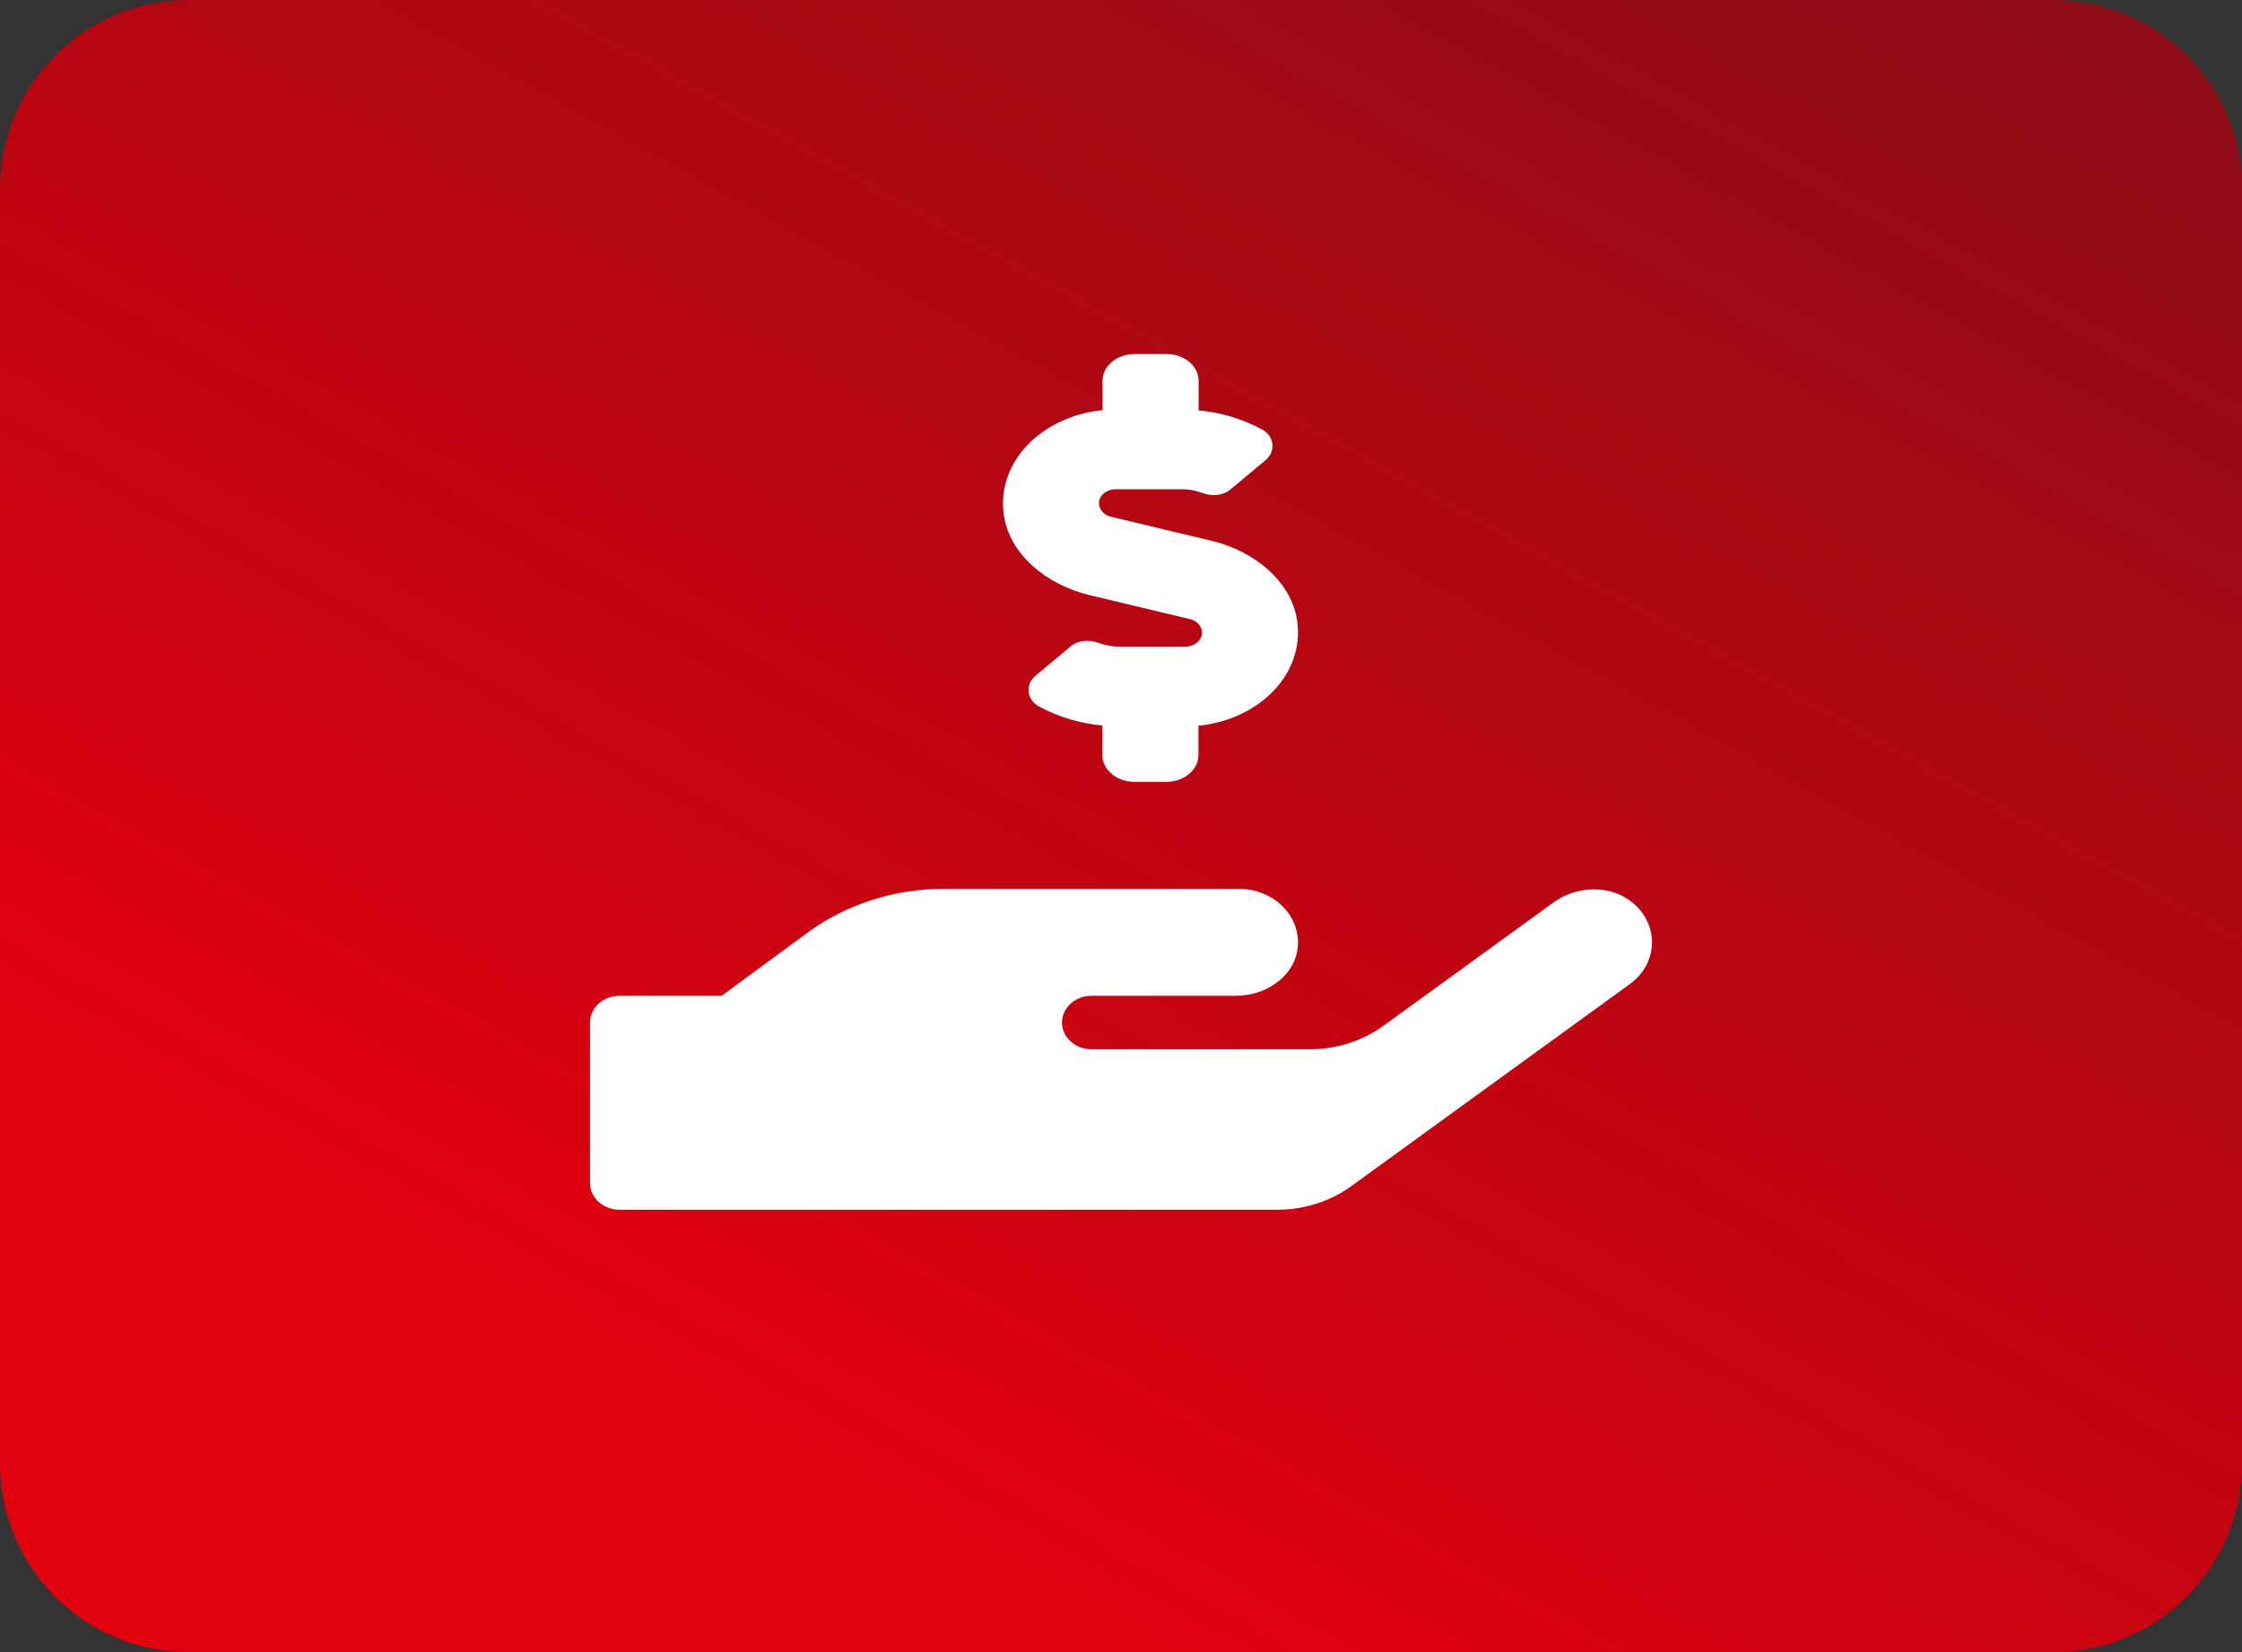
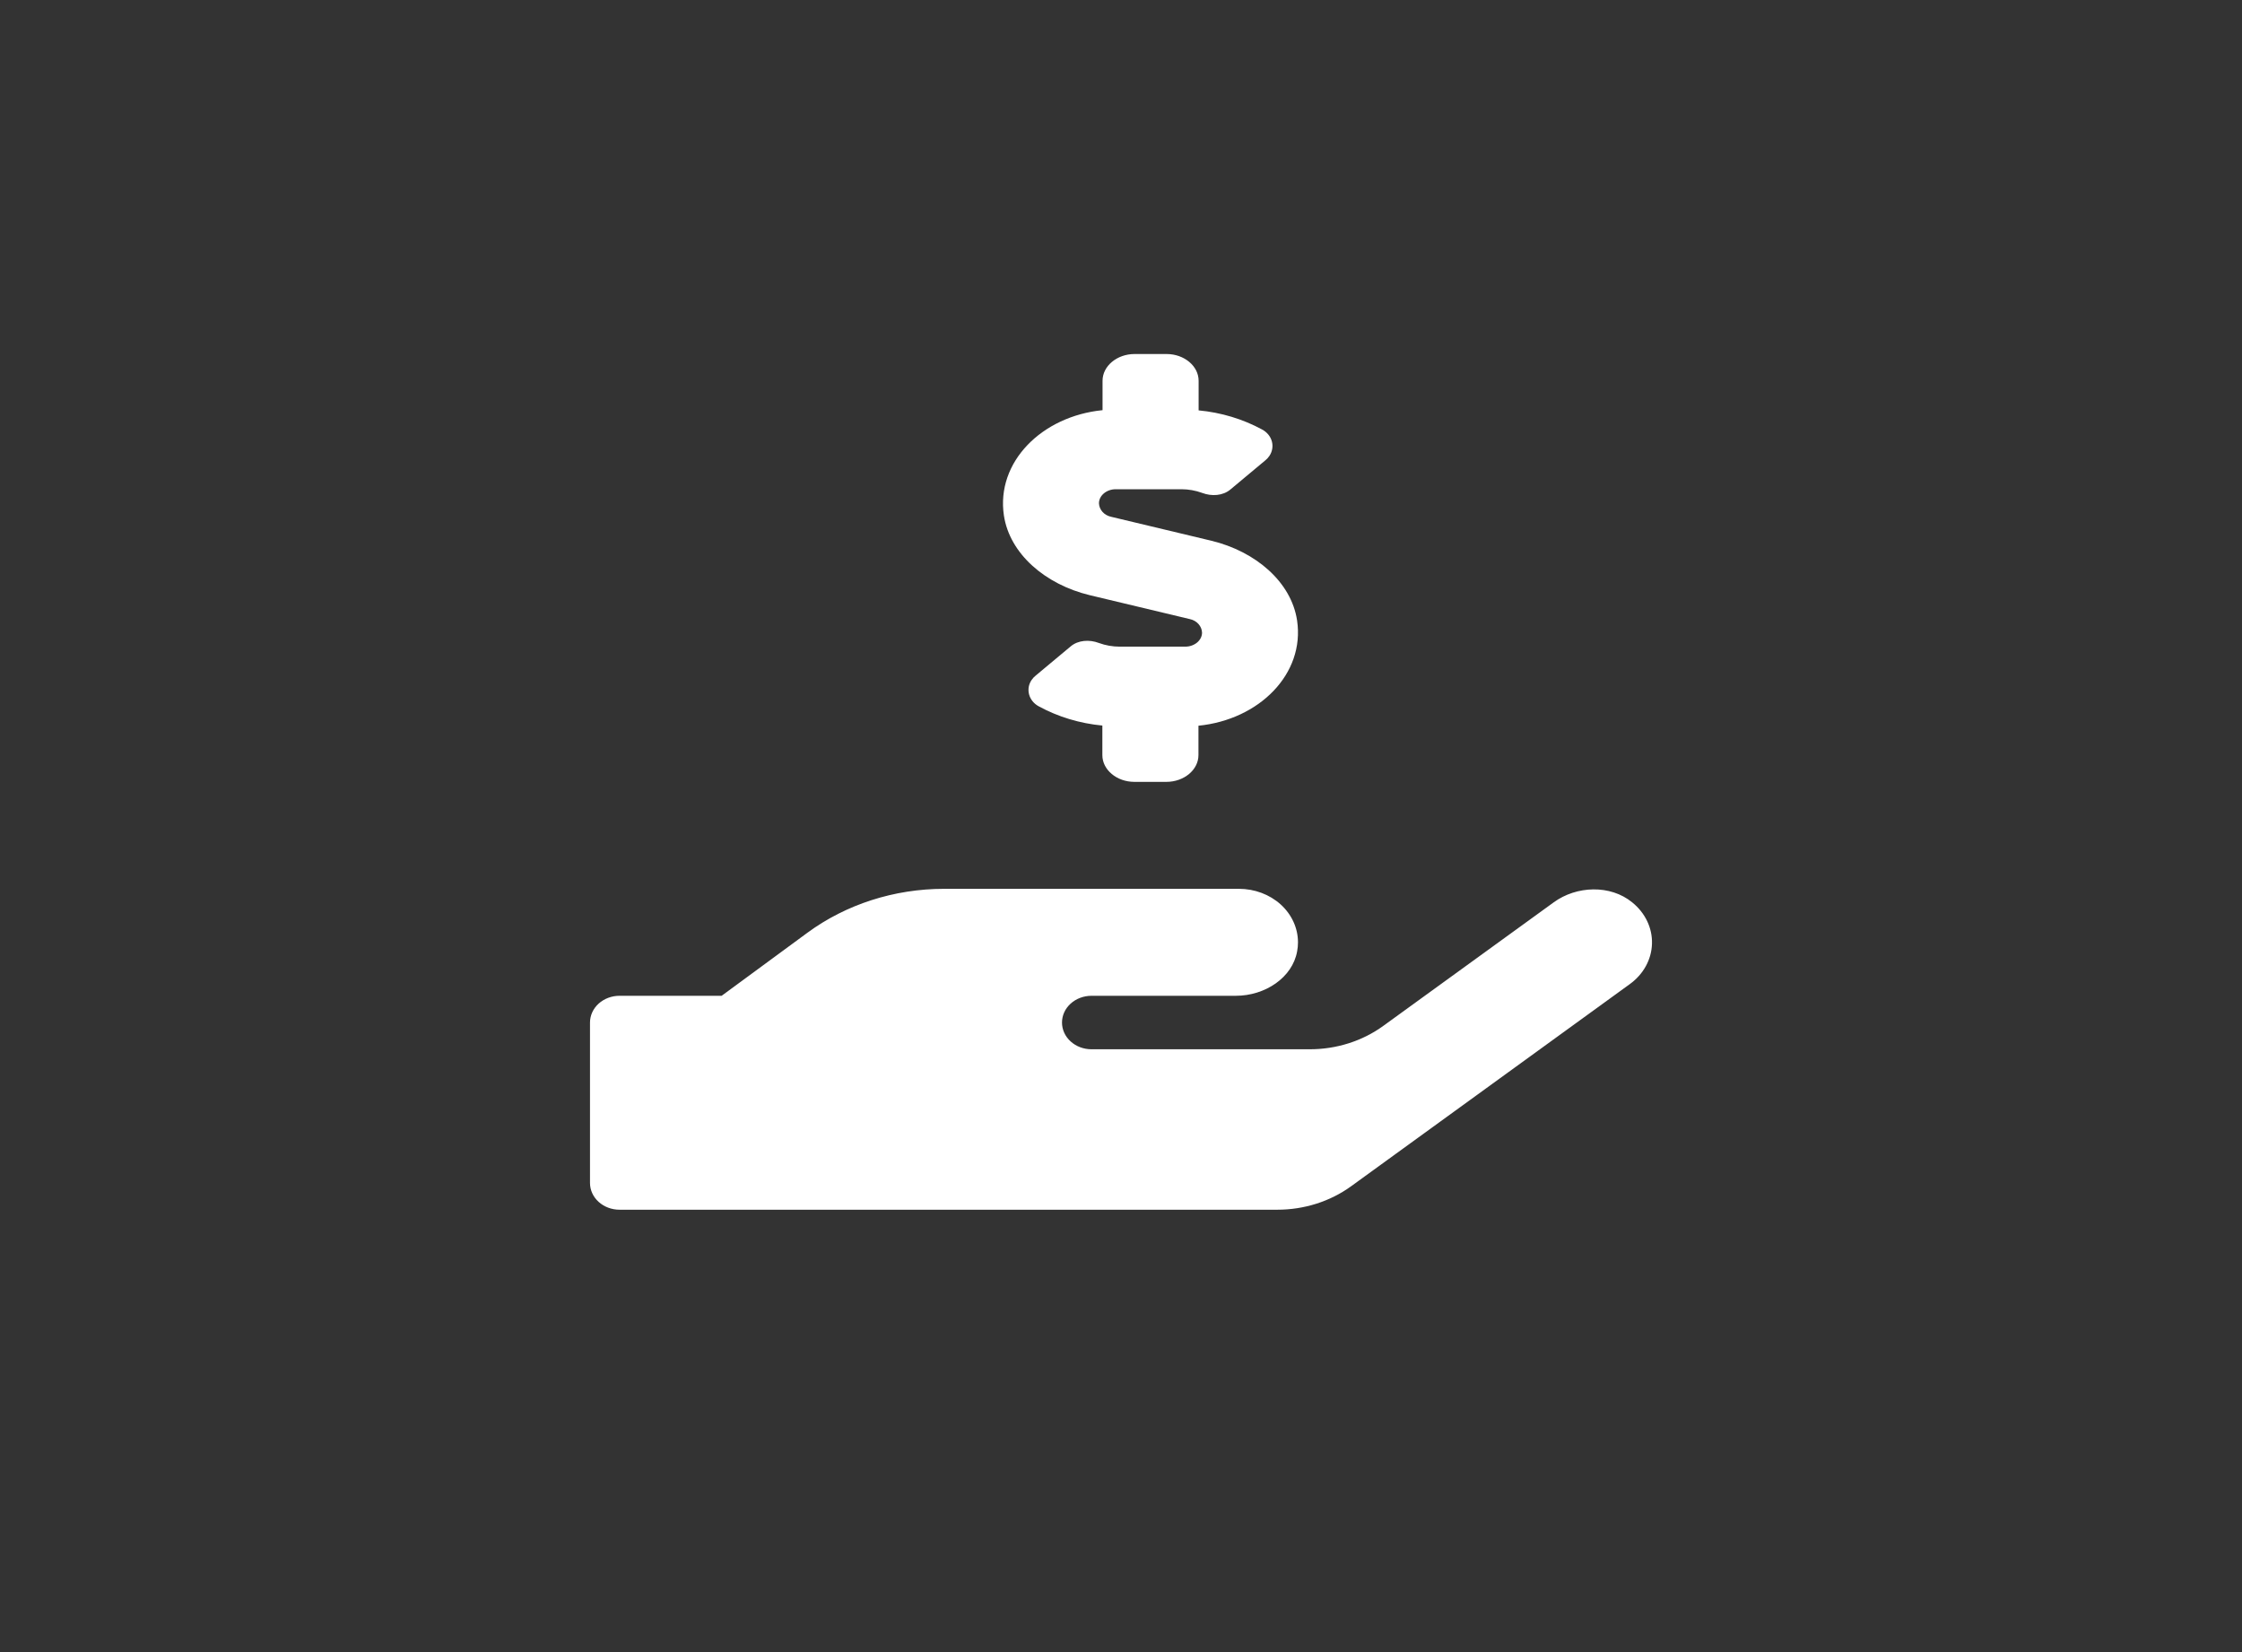
<svg xmlns="http://www.w3.org/2000/svg" width="95" height="70" viewBox="0 0 95 70" fill="none">
  <rect x="0" y="0" width="95" height="70" fill="#333333" stroke="none" />
-   <path d="M0 8C0 3.582 3.582 0 8 0H87C91.418 0 95 3.582 95 8V62C95 66.418 91.418 70 87 70H8C3.582 70 0 66.418 0 62V8Z" fill="url(#paint0_linear_162_10)" />
  <path d="M46.176 25.218L50.416 26.231C50.56 26.261 50.689 26.334 50.782 26.438C50.876 26.542 50.929 26.671 50.934 26.805C50.934 27.13 50.614 27.399 50.221 27.399H47.44C47.14 27.398 46.844 27.346 46.566 27.244C46.157 27.088 45.685 27.123 45.371 27.385L43.886 28.624C43.818 28.679 43.758 28.742 43.711 28.813C43.649 28.904 43.608 29.005 43.59 29.11C43.573 29.216 43.578 29.324 43.606 29.427C43.634 29.531 43.685 29.628 43.755 29.714C43.825 29.8 43.913 29.872 44.014 29.927C44.836 30.375 45.756 30.652 46.71 30.742V31.995C46.71 32.618 47.321 33.128 48.067 33.128H49.424C50.17 33.128 50.782 32.618 50.782 31.995V30.749C53.354 30.494 55.3 28.554 54.961 26.288C54.715 24.659 53.206 23.363 51.324 22.91L47.084 21.897C46.94 21.867 46.811 21.794 46.717 21.69C46.624 21.586 46.571 21.458 46.566 21.324C46.566 20.998 46.886 20.729 47.278 20.729H50.06C50.36 20.729 50.658 20.782 50.937 20.884C51.346 21.04 51.818 21.005 52.132 20.743L53.617 19.504C53.683 19.45 53.74 19.388 53.786 19.32C53.848 19.229 53.889 19.127 53.907 19.022C53.926 18.916 53.921 18.808 53.893 18.704C53.865 18.6 53.815 18.502 53.745 18.416C53.675 18.33 53.587 18.257 53.486 18.202C52.664 17.755 51.743 17.477 50.789 17.388V16.133C50.789 15.51 50.178 15 49.432 15H48.075C47.329 15 46.718 15.51 46.718 16.133V17.379C44.149 17.634 42.199 19.575 42.538 21.84C42.783 23.469 44.297 24.765 46.176 25.218ZM69.161 38.234C68.239 37.476 66.801 37.526 65.833 38.234L58.614 43.467C57.728 44.111 56.625 44.461 55.489 44.458H46.249C45.918 44.458 45.6 44.339 45.366 44.126C45.131 43.914 45 43.626 45 43.325C45 43.025 45.131 42.736 45.366 42.524C45.6 42.312 45.918 42.192 46.249 42.192H52.366C53.608 42.192 54.765 41.42 54.963 40.309C54.988 40.181 55 40.051 54.999 39.922C54.998 39.322 54.734 38.746 54.266 38.322C53.797 37.898 53.162 37.66 52.499 37.66H40C37.892 37.661 35.848 38.318 34.211 39.522L30.578 42.192H26.25C25.919 42.192 25.601 42.312 25.366 42.524C25.132 42.736 25 43.025 25 43.325V50.123C25 50.424 25.132 50.712 25.366 50.924C25.601 51.137 25.919 51.256 26.25 51.256H54.122C55.258 51.257 56.36 50.907 57.247 50.265L69.061 41.696C69.346 41.49 69.577 41.231 69.739 40.935C69.901 40.64 69.99 40.316 69.999 39.986C70.009 39.656 69.939 39.329 69.794 39.026C69.649 38.723 69.433 38.453 69.161 38.234Z" fill="white" />
  <defs>
    <linearGradient id="paint0_linear_162_10" x1="48" y1="70" x2="208" y2="-220.5" gradientUnits="userSpaceOnUse">
      <stop stop-color="#E3000F" />
      <stop offset="1" stop-opacity="0" />
    </linearGradient>
  </defs>
</svg>